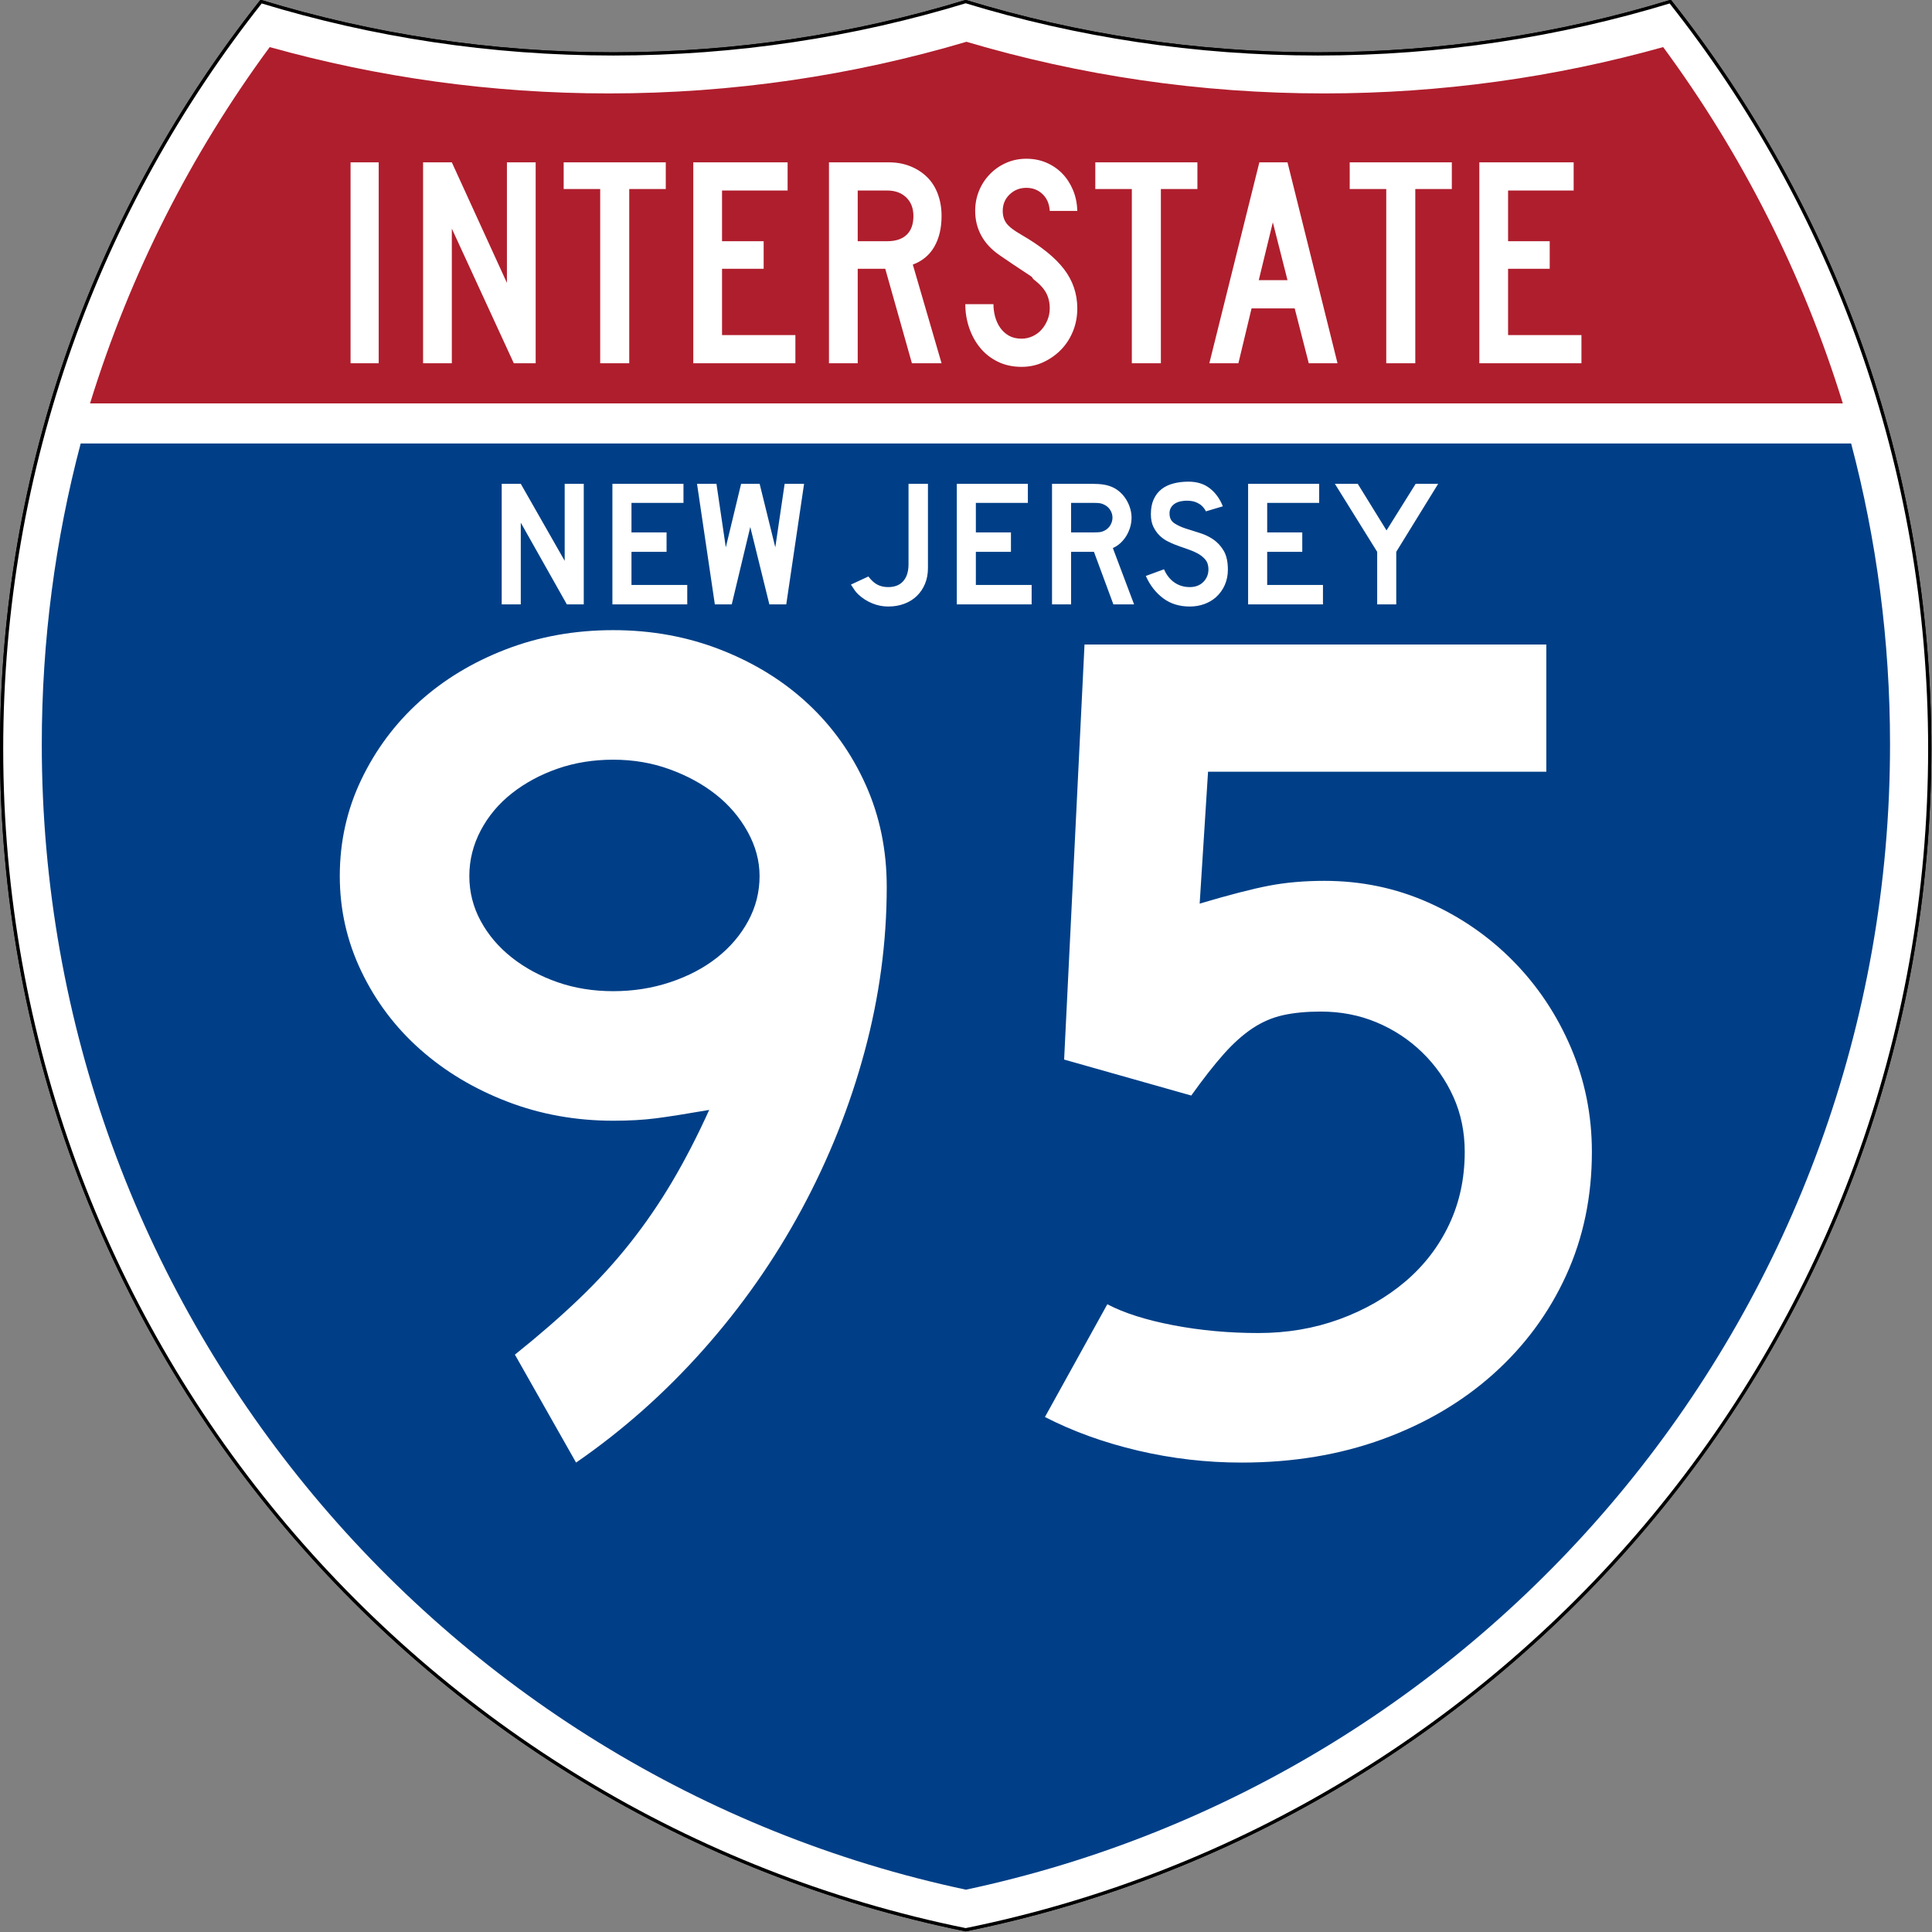
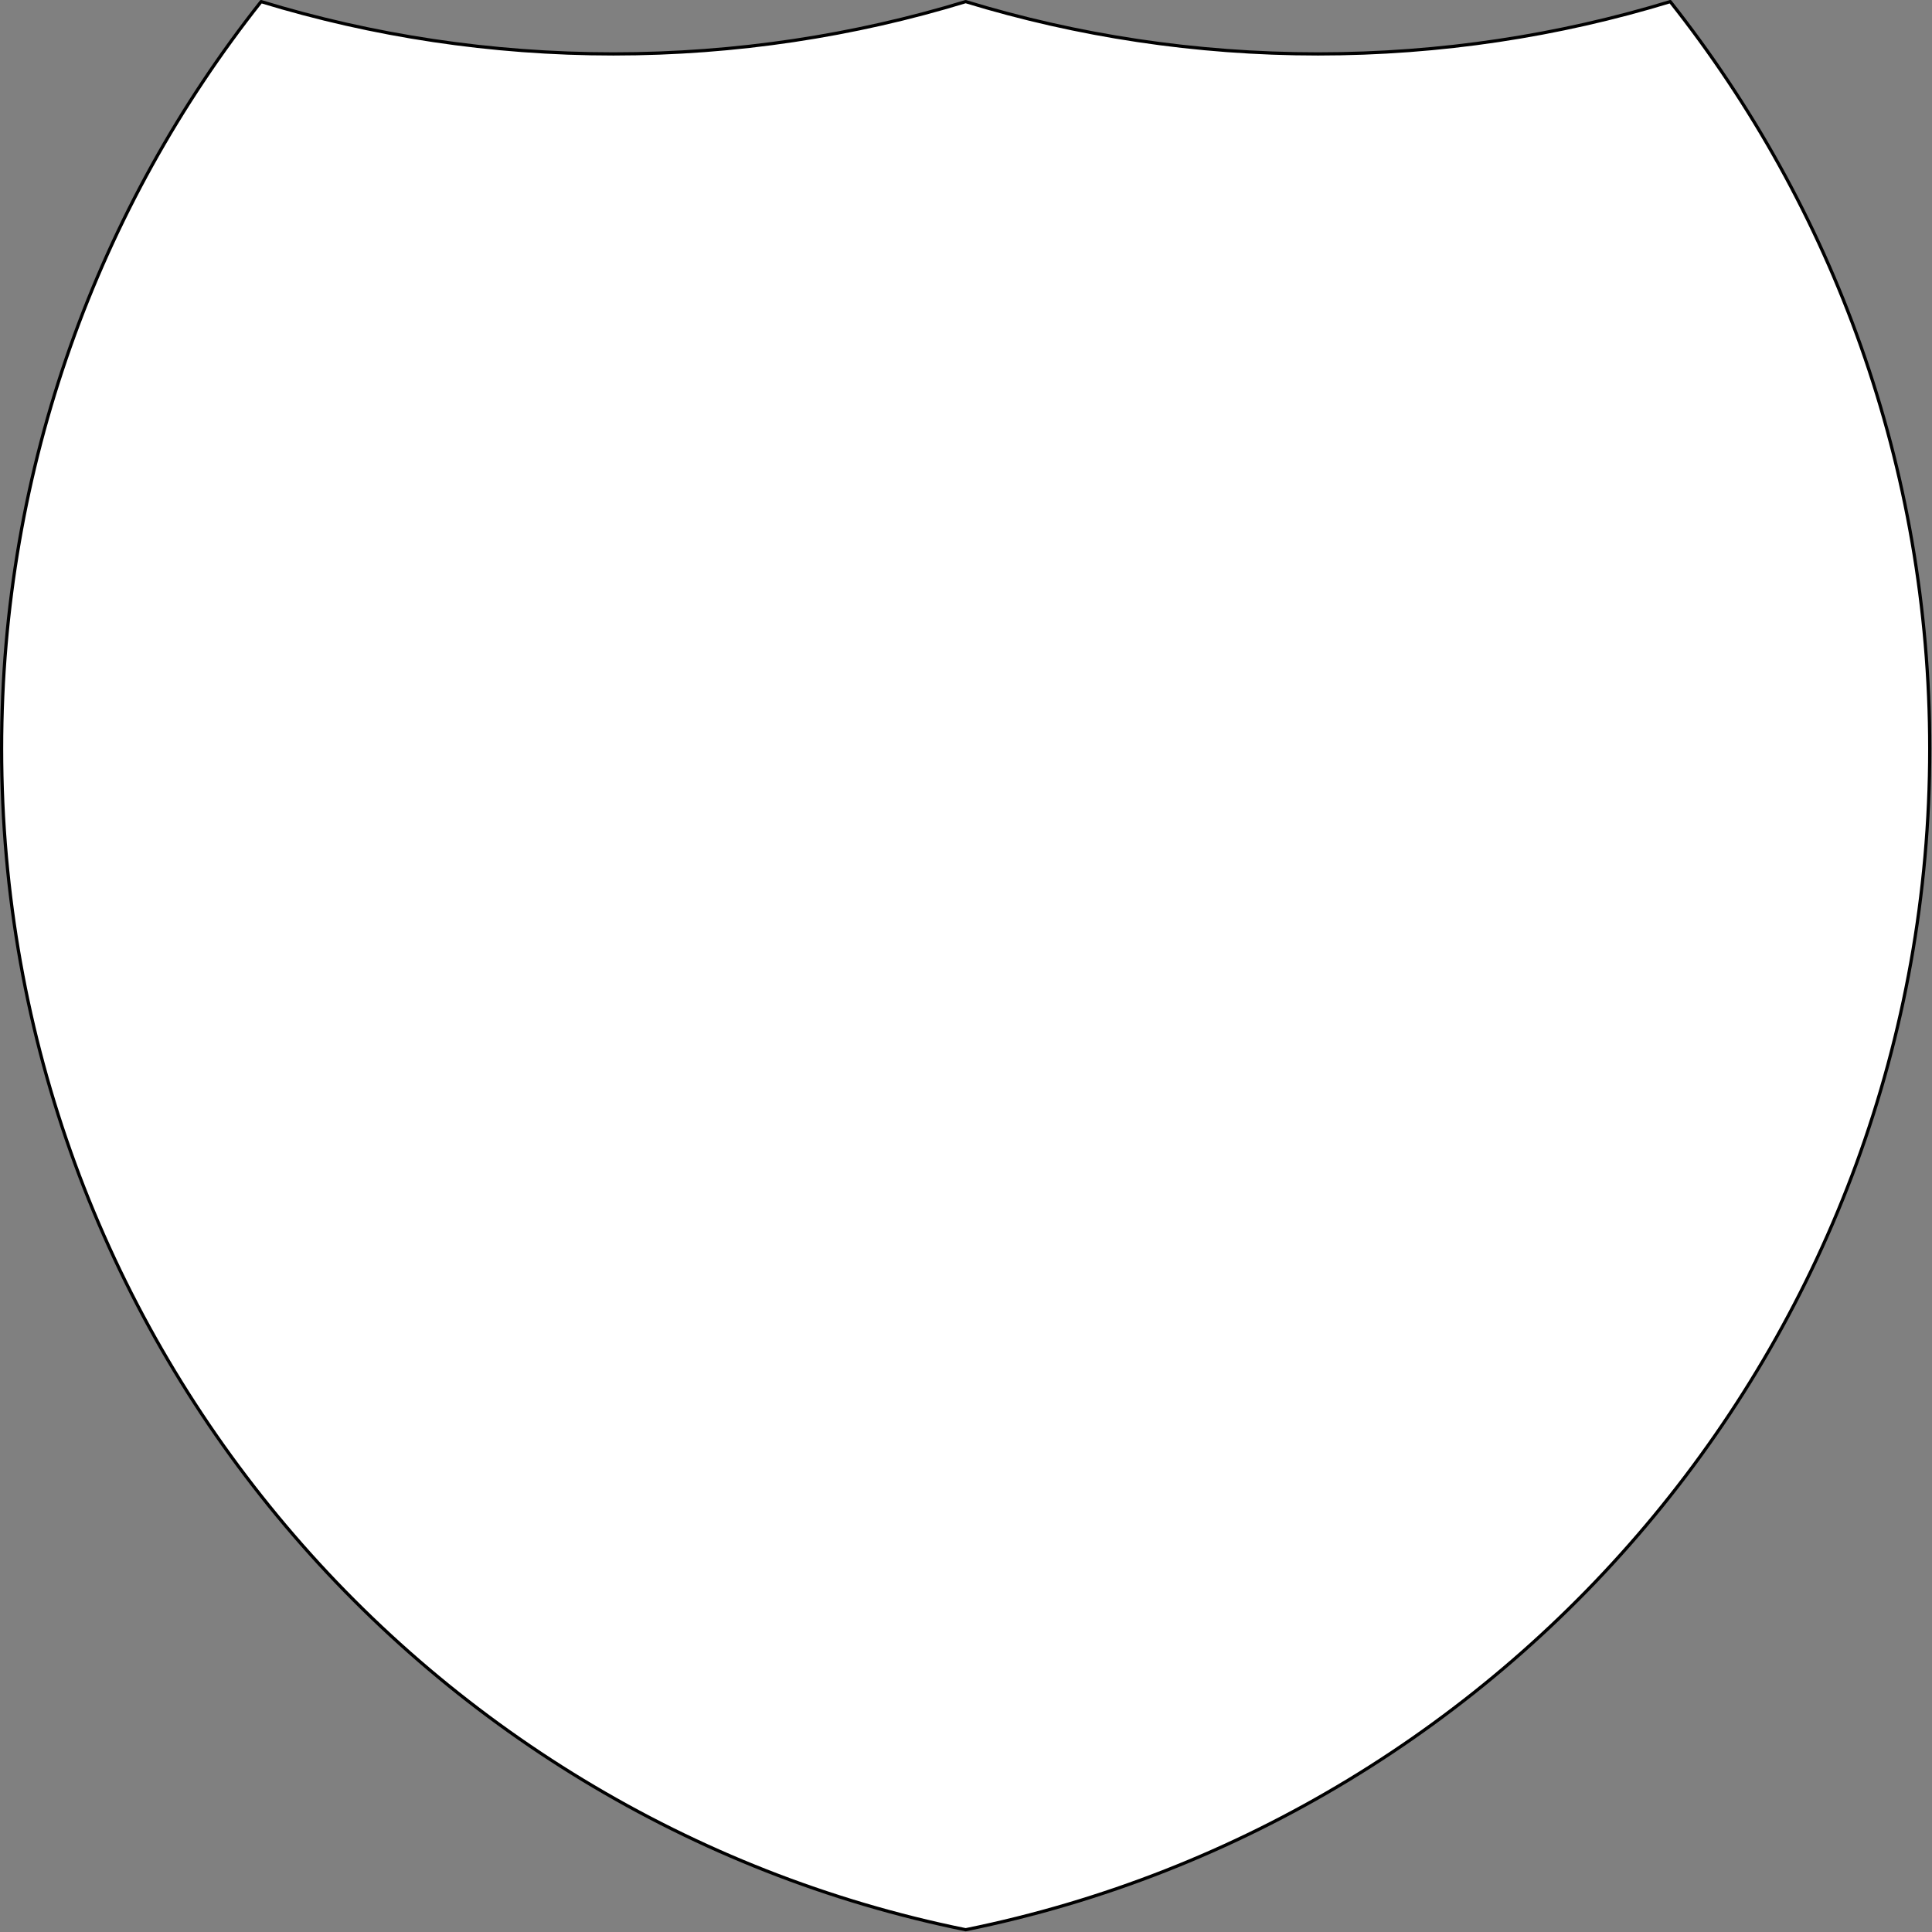
<svg xmlns="http://www.w3.org/2000/svg" xmlns:ns1="http://sodipodi.sourceforge.net/DTD/sodipodi-0.dtd" xmlns:ns2="http://www.inkscape.org/namespaces/inkscape" version="1.0" width="601" height="601" viewBox="0 0 600 599.999" id="Layer_1" xml:space="preserve" ns1:version="0.32" ns2:version="0.45" ns1:docname="I-80 (NJ).svg" ns1:docbase="C:\Documents and Settings\ltljltlj\Desktop" ns2:output_extension="org.inkscape.output.svg.inkscape" ns1:modified="true">
  <rect x="0" y="0" width="600" height="599.999" fill="#808080" stroke="none" />
  <ns1:namedview ns2:window-height="965" ns2:window-width="813" ns2:pageshadow="2" ns2:pageopacity="0.0" guidetolerance="10.0" gridtolerance="10.0" objecttolerance="10.0" borderopacity="1.0" bordercolor="#666666" pagecolor="#ffffff" id="base" width="601px" height="601px" ns2:zoom="1.2133333" ns2:cx="299.99999" ns2:cy="299.99951" ns2:window-x="456" ns2:window-y="-3" ns2:current-layer="Layer_1" />
  <defs id="defs1659">
	
	
	
	
</defs>
  <g transform="matrix(0.998,0,0,0.998,0.499,0.499)" style="fill:#ffffff;fill-opacity:1;stroke:#000000;stroke-width:1;stroke-miterlimit:4;stroke-dasharray:none;stroke-opacity:1" id="g1600">
-     <path id="path1602" style="fill:#ffffff;fill-opacity:1;stroke:#000000;stroke-width:1;stroke-miterlimit:4;stroke-dasharray:none;stroke-opacity:1" d="M 80.753,0 C 115.429,10.583 152.238,16.277 190.377,16.277 C 228.516,16.277 265.324,10.583 300,0 C 334.676,10.583 371.484,16.277 409.623,16.277 C 447.762,16.277 484.571,10.583 519.247,0 C 569.812,63.908 600,144.678 600,232.5 C 600,413.924 471.17,565.254 300,599.999 C 128.83,565.254 0,413.924 0,232.5 C 0,144.678 30.188,63.908 80.753,0 z " />
    <path id="path1604" style="fill:#ffffff;fill-opacity:1;stroke:#000000;stroke-width:1;stroke-linecap:round;stroke-linejoin:round;stroke-miterlimit:4;stroke-dasharray:none;stroke-opacity:1" d="M 80.753,0 C 115.429,10.583 152.238,16.277 190.377,16.277 C 228.516,16.277 265.324,10.583 300,0 C 334.676,10.583 371.484,16.277 409.623,16.277 C 447.762,16.277 484.571,10.583 519.247,0 C 569.812,63.908 600,144.678 600,232.5 C 600,413.924 471.17,565.254 300,599.999 C 128.83,565.254 0,413.924 0,232.5 C 0,144.678 30.188,63.908 80.753,0 z " />
  </g>
  <g style="fill:#003f87;fill-opacity:1;stroke:none;stroke-opacity:1" transform="matrix(1.007,0,0,1.01,-2.128,-3.669)" id="g1606">
-     <path id="path1608" style="fill:#003f87;fill-opacity:1;stroke:none;stroke-opacity:1" d="M 15,232.5 C 15,200.521 19.169,169.516 26.995,139.999 L 573.006,139.999 C 580.83,169.516 585,200.521 585,232.5 C 585,405.605 462.826,550.172 300,584.677 C 137.174,550.172 15,405.605 15,232.5 z " />
-   </g>
+     </g>
  <g style="fill:#af1e2d;fill-opacity:1;stroke:none;stroke-opacity:1" transform="matrix(1.013,0,0,1.027,-3.764,-3.102)" id="g1610">
-     <path id="path1612" style="fill:#af1e2d;fill-opacity:1;stroke:none;stroke-opacity:1" d="M 31.324,124.999 C 43.579,85.778 62.363,49.44 86.403,17.26 C 119.504,26.393 154.371,31.272 190.377,31.272 C 228.438,31.272 265.225,25.821 300,15.655 C 334.775,25.821 371.562,31.272 409.623,31.272 C 445.629,31.272 480.496,26.393 513.598,17.26 C 537.637,49.44 556.421,85.778 568.676,124.999 L 31.324,124.999 L 31.324,124.999 z " />
-   </g>
-   <path transform="scale(1,1)" style="font-size:372.504px;font-style:normal;font-variant:normal;font-weight:normal;font-stretch:normal;text-align:center;line-height:125%;writing-mode:lr-tb;text-anchor:middle;fill:#ffffff;fill-opacity:1;font-family:Roadgeek 2005 Series D" d="M 275.384,275.421 C 275.384,292.556 273.086,309.629 268.489,326.639 C 263.893,343.649 257.373,359.977 248.931,375.623 C 240.488,391.27 230.308,405.796 218.391,419.202 C 206.473,432.609 193.311,444.28 178.904,454.216 L 159.909,420.692 C 167.358,414.735 174.001,408.962 179.837,403.373 C 185.672,397.783 190.949,392.008 195.666,386.048 C 200.384,380.087 204.73,373.755 208.705,367.052 C 212.68,360.349 216.528,352.897 220.25,344.697 C 213.05,345.94 207.525,346.81 203.675,347.306 C 199.825,347.802 195.418,348.051 190.454,348.051 C 178.783,348.051 167.794,346.065 157.487,342.094 C 147.18,338.123 138.177,332.723 130.477,325.894 C 122.777,319.066 116.693,310.995 112.226,301.681 C 107.758,292.367 105.524,282.496 105.524,272.067 C 105.524,261.389 107.758,251.393 112.226,242.079 C 116.693,232.765 122.715,224.694 130.289,217.865 C 137.864,211.037 146.805,205.635 157.112,201.66 C 167.419,197.685 178.533,195.698 190.454,195.697 C 202.375,195.698 213.55,197.748 223.978,201.848 C 234.406,205.948 243.408,211.535 250.983,218.61 C 258.557,225.684 264.518,234.064 268.865,243.75 C 273.211,253.435 275.384,263.992 275.384,275.421 L 275.384,275.421 z M 235.892,272.067 C 235.892,267.346 234.651,262.75 232.169,258.278 C 229.687,253.807 226.398,249.957 222.301,246.728 C 218.205,243.5 213.425,240.893 207.961,238.907 C 202.497,236.922 196.661,235.929 190.454,235.929 C 184.247,235.929 178.474,236.861 173.135,238.725 C 167.796,240.59 163.076,243.136 158.976,246.364 C 154.876,249.593 151.648,253.441 149.291,257.908 C 146.934,262.376 145.755,267.096 145.755,272.067 C 145.755,277.031 146.934,281.687 149.291,286.033 C 151.648,290.379 154.876,294.167 158.976,297.395 C 163.076,300.624 167.796,303.168 173.135,305.029 C 178.474,306.889 184.247,307.82 190.454,307.819 C 196.661,307.82 202.559,306.889 208.148,305.029 C 213.737,303.168 218.58,300.624 222.677,297.395 C 226.773,294.167 229.999,290.379 232.356,286.033 C 234.713,281.687 235.892,277.031 235.892,272.067 L 235.892,272.067 z M 494.376,357.736 C 494.376,371.643 491.706,384.434 486.367,396.108 C 481.028,407.783 473.516,417.965 463.83,426.654 C 454.145,435.343 442.659,442.109 429.374,446.952 C 416.089,451.794 401.5,454.216 385.608,454.216 C 374.679,454.216 363.938,452.975 353.385,450.493 C 342.832,448.011 333.209,444.534 324.516,440.063 L 343.887,405.049 C 349.101,407.778 355.93,409.949 364.372,411.563 C 372.815,413.177 381.629,413.985 390.814,413.985 C 399.757,413.985 408.139,412.558 415.96,409.704 C 423.781,406.851 430.611,402.941 436.451,397.973 C 442.29,393.005 446.822,387.107 450.047,380.279 C 453.271,373.45 454.884,365.936 454.884,357.736 C 454.884,351.529 453.705,345.819 451.348,340.605 C 448.991,335.391 445.765,330.796 441.668,326.821 C 437.572,322.846 432.854,319.741 427.515,317.505 C 422.176,315.269 416.399,314.151 410.185,314.151 C 405.721,314.151 401.812,314.525 398.459,315.271 C 395.105,316.018 391.937,317.384 388.955,319.369 C 385.973,321.355 382.993,324.025 380.014,327.378 C 377.036,330.732 373.682,335.015 369.954,340.229 L 330.473,329.055 L 336.805,200.165 L 480.223,200.165 L 480.223,239.657 L 375.172,239.657 L 372.568,280.627 C 381.754,277.899 388.953,276.039 394.168,275.046 C 399.382,274.053 405.096,273.557 411.31,273.556 C 422.731,273.557 433.47,275.79 443.527,280.258 C 453.584,284.726 462.4,290.809 469.975,298.509 C 477.549,306.209 483.51,315.15 487.856,325.332 C 492.203,335.514 494.376,346.315 494.376,357.736 L 494.376,357.736 z " id="text5085" />
+     </g>
  <path style="font-size:93.216px;font-style:normal;font-variant:normal;font-weight:normal;font-stretch:normal;text-align:center;line-height:125%;writing-mode:lr-tb;text-anchor:middle;fill:#ffffff;fill-opacity:1;font-family:Roadgeek 2005 Series C" d="M 108.869,112.812 L 108.869,50.416 L 117.61,50.416 L 117.61,112.812 L 108.869,112.812 z M 159.57,112.812 L 140.319,70.998 L 140.319,112.812 L 131.391,112.812 L 131.391,50.416 L 140.319,50.416 L 157.43,87.853 L 157.43,50.416 L 166.358,50.416 L 166.358,112.812 L 159.57,112.812 z M 195.417,58.706 L 195.417,112.812 L 186.397,112.812 L 186.397,58.706 L 175.051,58.706 L 175.051,50.416 L 206.763,50.416 L 206.763,58.706 L 195.417,58.706 z M 215.305,112.812 L 215.305,50.416 L 244.599,50.416 L 244.599,59.172 L 224.234,59.172 L 224.234,74.908 L 237.161,74.908 L 237.161,83.477 L 224.234,83.477 L 224.234,104.058 L 247.017,104.058 L 247.017,112.812 L 215.305,112.812 z M 283.205,112.812 L 274.926,83.477 L 266.372,83.477 L 266.372,112.812 L 257.444,112.812 L 257.444,50.416 L 276.044,50.416 C 278.462,50.416 280.679,50.82 282.694,51.627 C 284.709,52.434 286.445,53.552 287.902,54.98 C 289.358,56.409 290.474,58.163 291.249,60.242 C 292.024,62.322 292.411,64.603 292.411,67.087 C 292.411,70.812 291.667,73.979 290.179,76.586 C 288.691,79.194 286.459,81.056 283.483,82.172 L 292.411,112.812 L 283.205,112.812 z M 283.67,67.087 C 283.67,64.666 282.926,62.741 281.438,61.314 C 279.95,59.886 277.997,59.172 275.579,59.172 L 266.372,59.172 L 266.372,74.908 L 275.579,74.908 C 278.182,74.908 280.182,74.241 281.577,72.906 C 282.972,71.571 283.67,69.632 283.67,67.087 L 283.67,67.087 z M 334.564,95.768 C 334.564,98.315 334.115,100.69 333.216,102.893 C 332.317,105.097 331.078,107.005 329.497,108.62 C 327.916,110.234 326.087,111.522 324.01,112.485 C 321.932,113.447 319.684,113.929 317.267,113.929 C 314.538,113.929 312.09,113.401 309.92,112.346 C 307.751,111.29 305.923,109.863 304.434,108.063 C 302.946,106.263 301.799,104.183 300.993,101.823 C 300.187,99.463 299.784,97.011 299.784,94.467 L 308.525,94.467 C 308.525,95.77 308.696,97.058 309.036,98.33 C 309.377,99.603 309.904,100.751 310.617,101.776 C 311.33,102.801 312.23,103.624 313.315,104.245 C 314.4,104.865 315.717,105.175 317.267,105.175 C 318.445,105.175 319.577,104.927 320.662,104.431 C 321.747,103.934 322.677,103.251 323.452,102.382 C 324.227,101.512 324.846,100.503 325.311,99.355 C 325.775,98.207 326.008,97.011 326.008,95.768 C 326.008,93.968 325.636,92.37 324.892,90.974 C 324.149,89.578 322.847,88.165 320.987,86.737 C 320.677,86.426 320.553,86.255 320.615,86.224 C 320.678,86.192 320.492,86.022 320.058,85.712 C 319.623,85.402 318.709,84.797 317.313,83.896 C 315.918,82.995 313.64,81.459 310.478,79.288 C 307.937,77.548 306.031,75.515 304.759,73.186 C 303.488,70.858 302.852,68.297 302.852,65.504 C 302.852,63.269 303.255,61.173 304.061,59.218 C 304.867,57.263 305.999,55.54 307.456,54.05 C 308.912,52.56 310.602,51.395 312.524,50.557 C 314.446,49.719 316.523,49.299 318.754,49.299 C 320.986,49.299 323.048,49.703 324.939,50.51 C 326.83,51.317 328.473,52.435 329.867,53.863 C 331.262,55.292 332.377,57 333.215,58.986 C 334.052,60.973 334.502,63.145 334.564,65.504 L 326.008,65.504 C 325.885,63.331 325.141,61.593 323.777,60.289 C 322.413,58.986 320.738,58.334 318.754,58.334 C 316.708,58.334 314.973,59.017 313.547,60.383 C 312.122,61.749 311.409,63.456 311.409,65.504 C 311.409,67.056 311.812,68.359 312.618,69.415 C 313.424,70.47 314.973,71.65 317.267,72.953 C 323.281,76.43 327.668,79.968 330.426,83.569 C 333.185,87.17 334.564,91.236 334.564,95.768 L 334.564,95.768 z M 360.521,58.706 L 360.521,112.812 L 351.501,112.812 L 351.501,58.706 L 340.155,58.706 L 340.155,50.416 L 371.867,50.416 L 371.867,58.706 L 360.521,58.706 z M 406.448,112.812 L 402.078,95.768 L 388.685,95.768 L 384.595,112.812 L 375.573,112.812 L 391.103,50.416 L 399.847,50.416 L 415.377,112.812 L 406.448,112.812 z M 395.289,69.042 L 390.919,87.015 L 399.847,87.015 L 395.289,69.042 z M 439.531,58.706 L 439.531,112.812 L 430.512,112.812 L 430.512,58.706 L 419.165,58.706 L 419.165,50.416 L 450.877,50.416 L 450.877,58.706 L 439.531,58.706 z M 459.42,112.812 L 459.42,50.416 L 488.714,50.416 L 488.714,59.172 L 468.348,59.172 L 468.348,74.908 L 481.275,74.908 L 481.275,83.477 L 468.348,83.477 L 468.348,104.058 L 491.132,104.058 L 491.132,112.812 L 459.42,112.812 z " id="text6060" />
  <path transform="scale(1,1)" style="font-size:55.877px;font-style:normal;font-variant:normal;font-weight:normal;font-stretch:normal;text-align:center;line-height:125%;writing-mode:lr-tb;text-anchor:middle;fill:#ffffff;fill-opacity:1;font-family:Roadgeek 2005 Series D" d="M 176.038,187.691 L 161.734,162.322 L 161.734,187.691 L 155.81,187.691 L 155.81,150.252 L 161.734,150.252 L 175.368,174.168 L 175.368,150.252 L 181.292,150.252 L 181.292,187.691 L 176.038,187.691 z M 190.188,187.691 L 190.188,150.252 L 212.26,150.252 L 212.26,156.176 L 196.112,156.176 L 196.112,165.34 L 207.008,165.34 L 207.008,171.375 L 196.112,171.375 L 196.112,181.656 L 213.434,181.656 L 213.434,187.691 L 190.188,187.691 z M 244.182,187.691 L 238.93,187.691 L 233.006,163.664 L 227.251,187.691 L 221.999,187.691 L 216.467,150.252 L 222.502,150.252 L 225.408,169.978 L 230.157,150.252 L 235.912,150.252 L 240.774,169.978 L 243.679,150.252 L 249.714,150.252 L 244.182,187.691 z M 288.184,176.404 C 288.184,178.192 287.886,179.812 287.29,181.265 C 286.694,182.718 285.855,183.975 284.775,185.036 C 283.695,186.098 282.392,186.917 280.864,187.495 C 279.337,188.072 277.661,188.361 275.835,188.361 C 274.122,188.361 272.455,188.026 270.834,187.356 C 269.214,186.685 267.77,185.754 266.504,184.562 C 266.093,184.152 265.739,183.743 265.442,183.333 C 265.144,182.923 264.753,182.327 264.268,181.545 L 269.689,179.03 C 270.583,180.222 271.514,181.07 272.482,181.572 C 273.451,182.075 274.568,182.326 275.835,182.326 C 277.883,182.326 279.448,181.702 280.529,180.454 C 281.609,179.207 282.149,177.465 282.149,175.231 L 282.149,150.252 L 288.184,150.252 L 288.184,176.404 L 288.184,176.404 z M 297.14,187.691 L 297.14,150.252 L 319.213,150.252 L 319.213,156.176 L 303.064,156.176 L 303.064,165.34 L 313.96,165.34 L 313.96,171.375 L 303.064,171.375 L 303.064,181.656 L 320.386,181.656 L 320.386,187.691 L 297.14,187.691 z M 345.77,187.691 L 339.735,171.375 L 332.64,171.375 L 332.64,187.691 L 326.716,187.691 L 326.716,150.252 L 339.065,150.252 C 340.518,150.252 341.766,150.336 342.809,150.504 C 343.852,150.672 344.839,150.979 345.77,151.427 C 346.589,151.836 347.344,152.367 348.034,153.019 C 348.723,153.671 349.319,154.416 349.822,155.254 C 350.324,156.092 350.715,156.986 350.995,157.936 C 351.274,158.886 351.414,159.827 351.414,160.758 C 351.414,161.764 351.274,162.742 350.995,163.692 C 350.715,164.642 350.324,165.536 349.822,166.374 C 349.319,167.211 348.705,167.966 347.978,168.636 C 347.252,169.307 346.46,169.829 345.603,170.202 L 352.197,187.691 L 345.77,187.691 z M 345.49,160.758 C 345.49,159.976 345.286,159.231 344.876,158.523 C 344.467,157.816 343.89,157.257 343.144,156.846 C 342.66,156.586 342.212,156.409 341.803,156.316 C 341.393,156.223 340.704,156.176 339.735,156.176 L 332.64,156.176 L 332.64,165.34 L 339.735,165.34 C 340.667,165.34 341.347,165.303 341.775,165.228 C 342.203,165.154 342.66,164.986 343.144,164.725 C 343.89,164.315 344.467,163.747 344.876,163.021 C 345.286,162.295 345.49,161.54 345.49,160.758 L 345.49,160.758 z M 381.329,176.907 C 381.329,178.62 381.012,180.203 380.378,181.656 C 379.745,183.109 378.832,184.375 377.641,185.455 C 376.597,186.386 375.377,187.103 373.98,187.606 C 372.584,188.109 371.085,188.361 369.483,188.361 C 366.242,188.361 363.476,187.495 361.184,185.763 C 358.893,184.031 357.114,181.731 355.848,178.863 L 361.492,176.794 C 362.274,178.582 363.355,179.951 364.733,180.901 C 366.111,181.851 367.695,182.326 369.483,182.326 C 371.234,182.326 372.64,181.795 373.702,180.733 C 374.763,179.672 375.294,178.358 375.294,176.794 C 375.294,175.565 374.968,174.56 374.316,173.778 C 373.664,172.996 372.817,172.334 371.774,171.794 C 370.731,171.253 369.585,170.778 368.337,170.368 C 367.089,169.958 365.85,169.511 364.621,169.027 C 364.062,168.804 363.373,168.488 362.554,168.078 C 361.735,167.668 360.943,167.1 360.179,166.374 C 359.415,165.647 358.763,164.744 358.223,163.663 C 357.683,162.583 357.413,161.26 357.413,159.696 C 357.413,157.871 357.711,156.316 358.307,155.031 C 358.902,153.746 359.713,152.703 360.738,151.902 C 361.762,151.101 362.992,150.514 364.426,150.141 C 365.86,149.769 367.415,149.582 369.091,149.582 C 371.736,149.582 373.943,150.271 375.713,151.65 C 377.482,153.028 378.833,154.891 379.764,157.237 L 374.512,158.802 C 374.214,158.207 373.823,157.667 373.338,157.182 C 372.928,156.772 372.36,156.399 371.633,156.064 C 370.907,155.728 370.022,155.542 368.98,155.506 C 368.309,155.469 367.61,155.515 366.884,155.645 C 366.158,155.775 365.515,156.008 364.956,156.343 C 364.398,156.679 363.95,157.135 363.615,157.713 C 363.28,158.29 363.15,159.008 363.225,159.865 C 363.299,161.019 363.801,161.903 364.733,162.518 C 365.665,163.133 366.801,163.664 368.142,164.111 C 369.483,164.557 370.926,165.014 372.472,165.479 C 374.018,165.945 375.443,166.615 376.746,167.49 C 378.05,168.366 379.139,169.539 380.015,171.011 C 380.891,172.483 381.329,174.448 381.329,176.907 L 381.329,176.907 z M 387.613,187.691 L 387.613,150.252 L 409.685,150.252 L 409.685,156.176 L 393.537,156.176 L 393.537,165.34 L 404.433,165.34 L 404.433,171.375 L 393.537,171.375 L 393.537,181.656 L 410.859,181.656 L 410.859,187.691 L 387.613,187.691 z M 433.617,171.375 L 433.617,187.691 L 427.694,187.691 L 427.694,171.375 L 414.562,150.252 L 421.66,150.252 L 430.6,164.725 L 439.651,150.252 L 446.636,150.252 L 433.617,171.375 z " id="text2177" />
</svg>